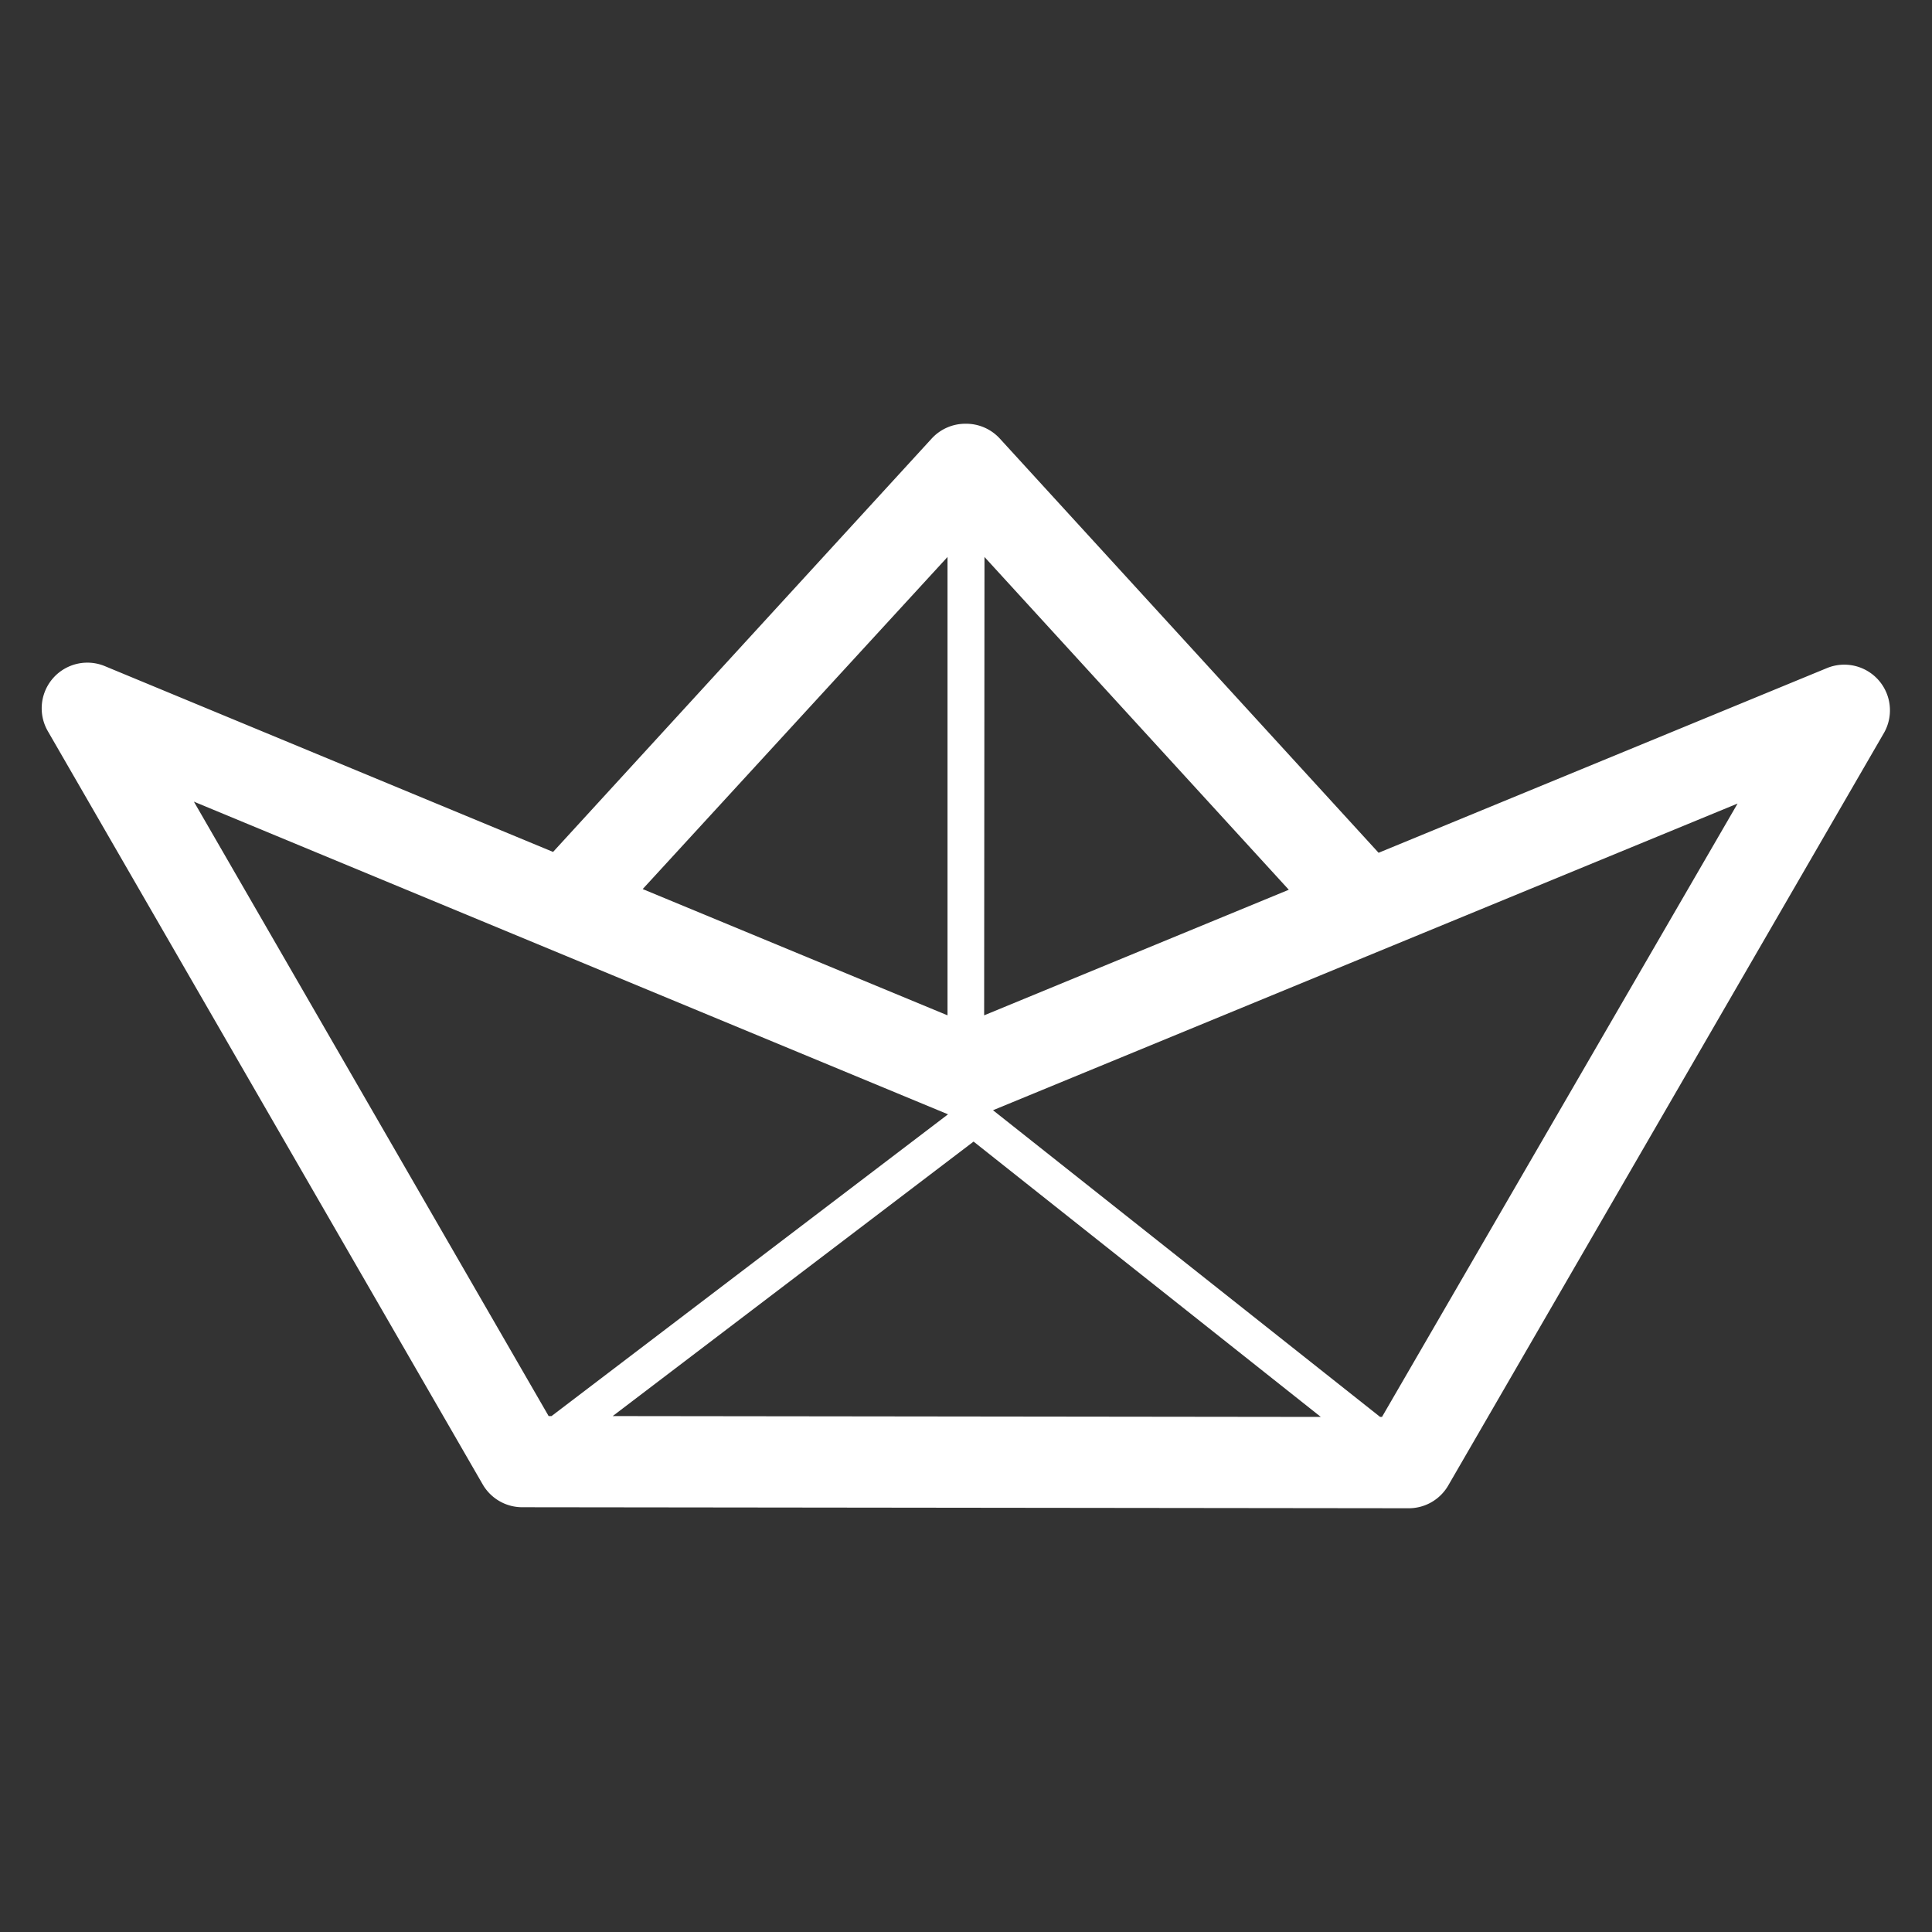
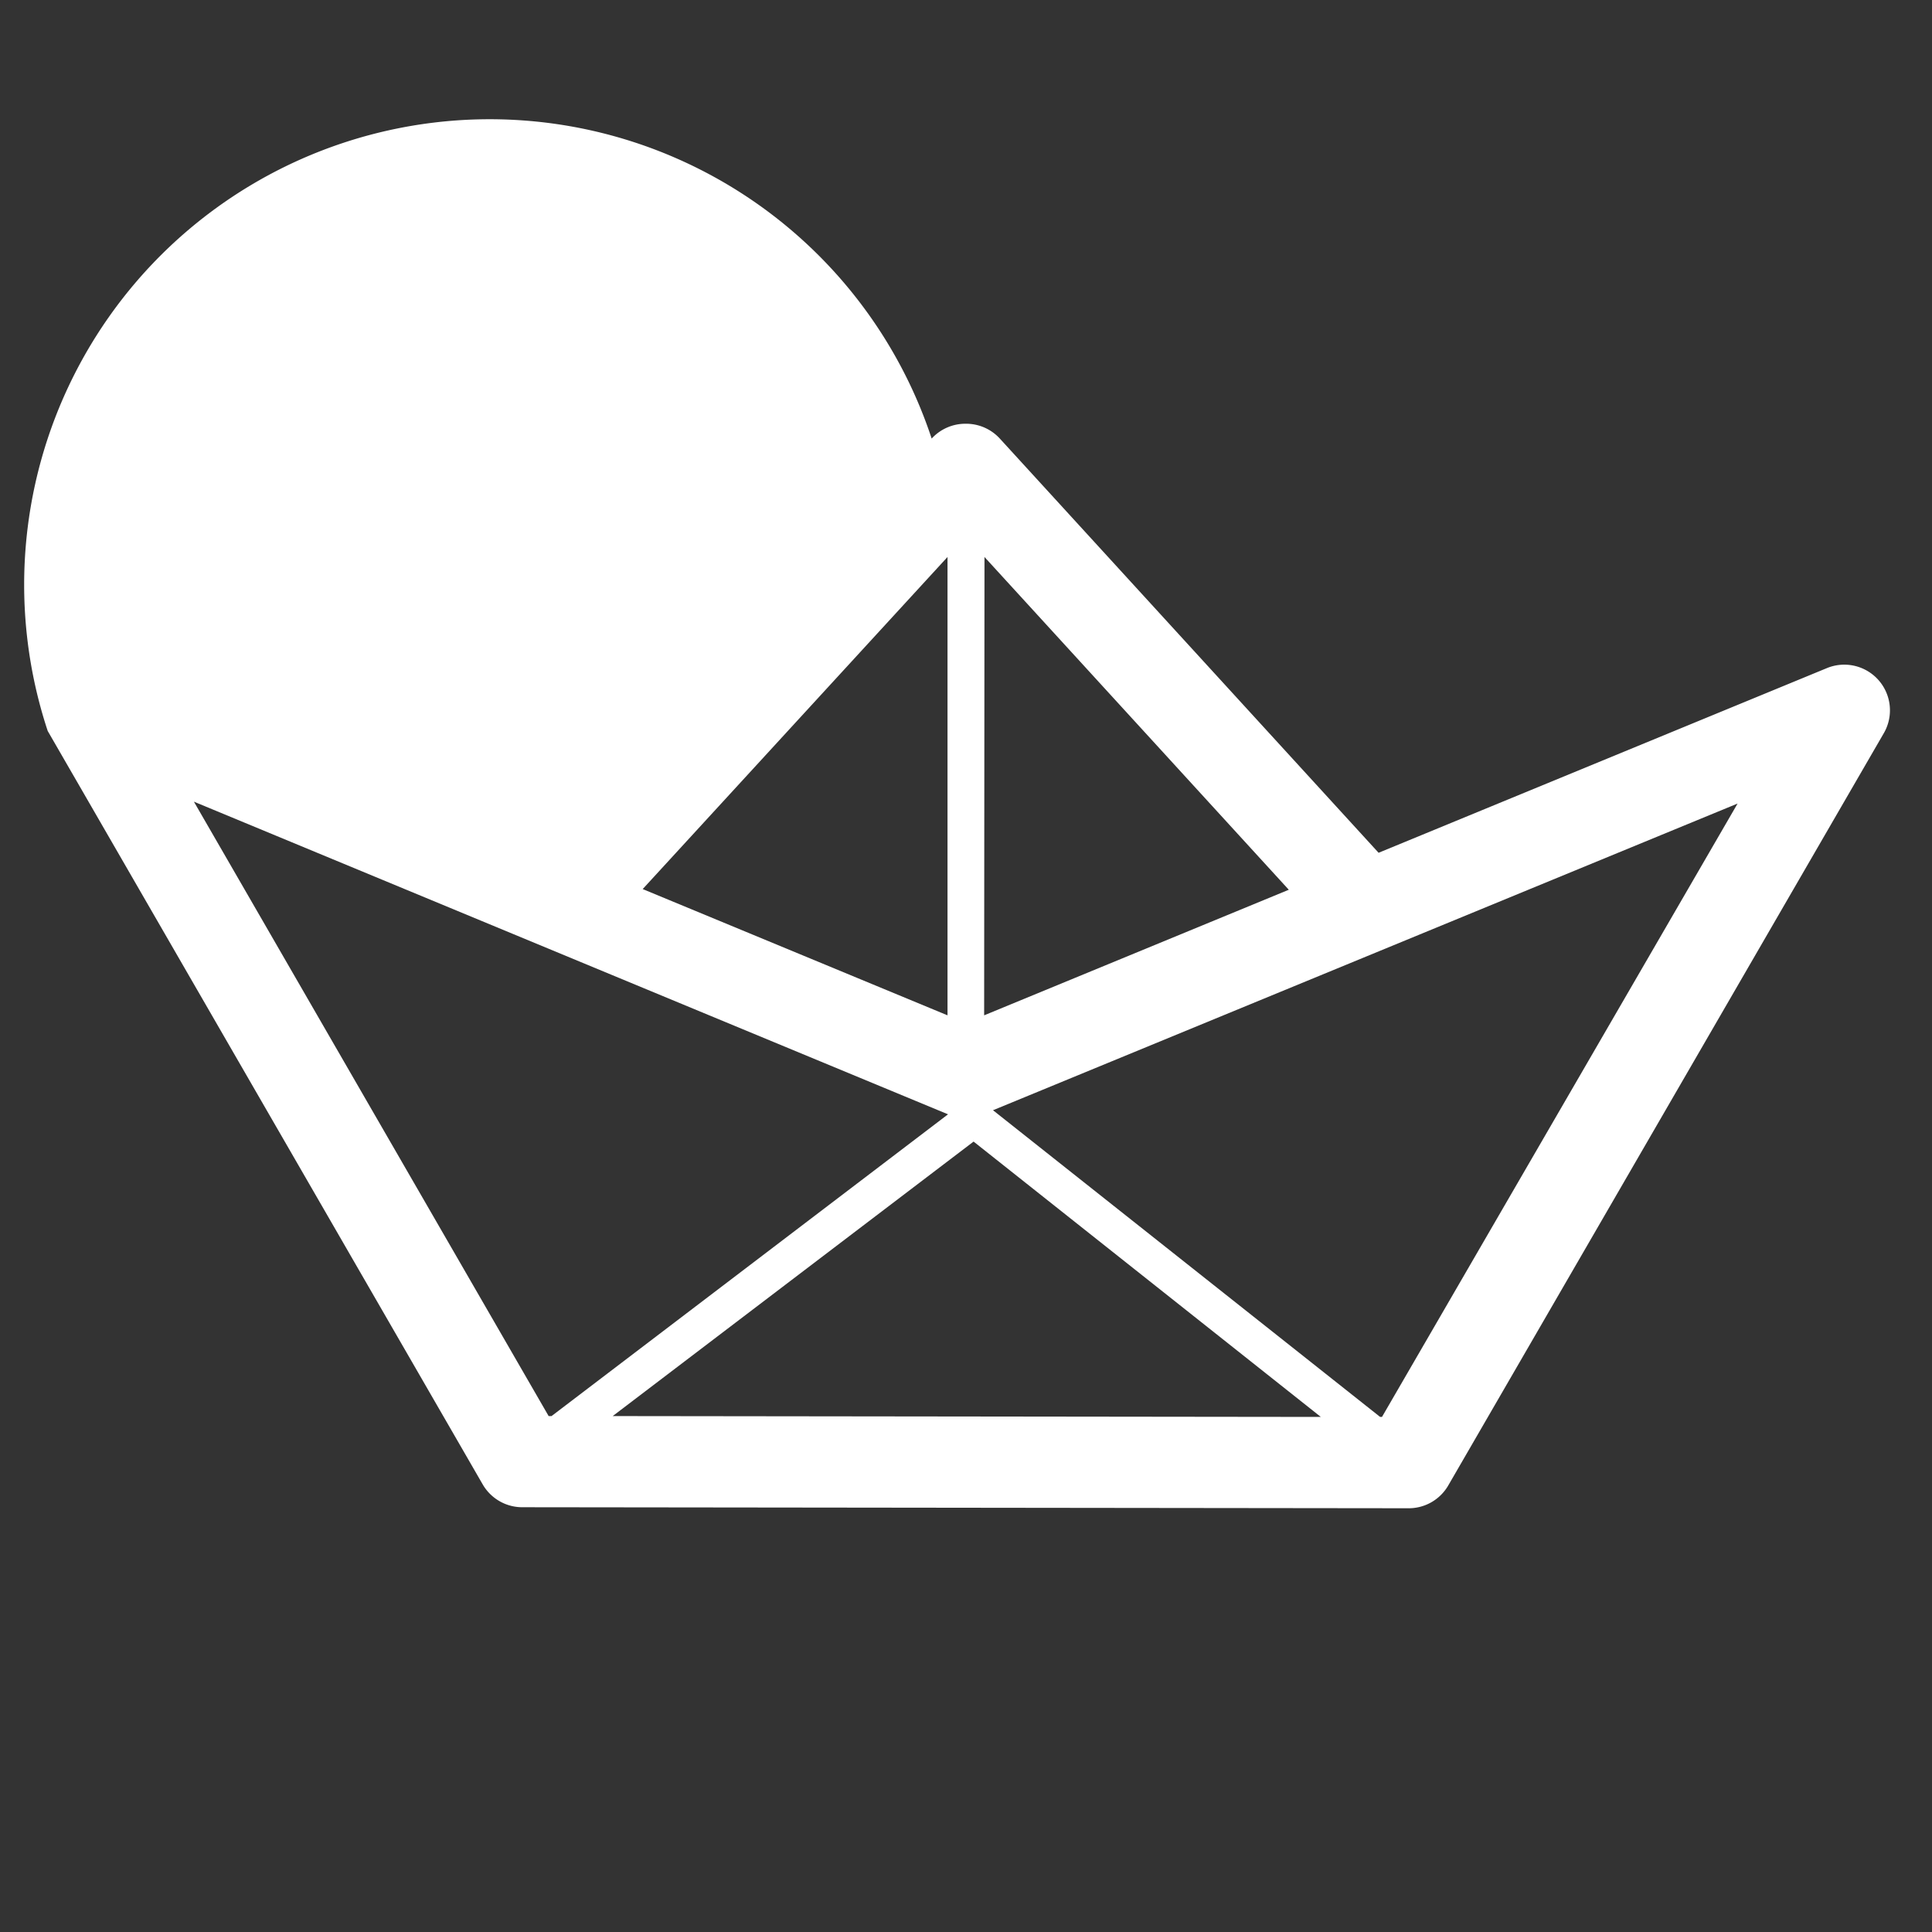
<svg xmlns="http://www.w3.org/2000/svg" id="Layer_1" data-name="Layer 1" width="40mm" height="40mm" viewBox="0 0 113.39 113.39">
  <rect x="0" y="0" width="113.39" height="113.39" fill="#333333" stroke="none" />
  <defs>
    <style>.cls-1{fill:#fff;}</style>
  </defs>
  <title>stpicons</title>
-   <path class="cls-1" d="M107.25,39.2L80.91,50.05,58.68,25.74a2.68,2.68,0,0,0-2-.87h0a2.68,2.68,0,0,0-2,.87L32.46,50,6.14,39.09A2.68,2.68,0,0,0,2.8,42.9L28.33,87.12a2.68,2.68,0,0,0,2.31,1.34l52,0.06h0A2.68,2.68,0,0,0,85,87.18L110.58,43A2.68,2.68,0,0,0,107.25,39.2ZM57.78,32.69L75.64,52.22,57.76,59.59Zm-2.17,0,0,26.9L37.72,52.18ZM32.2,83.11L11.38,47.05,55.64,65.4h0L32.37,83.11H32.2Zm3.76,0L57.14,67,77.52,83.16Zm45.15,0.05H81l-22.72-18,43.7-18Z" />
+   <path class="cls-1" d="M107.25,39.2L80.91,50.05,58.68,25.74a2.68,2.68,0,0,0-2-.87h0a2.68,2.68,0,0,0-2,.87A2.68,2.68,0,0,0,2.8,42.9L28.33,87.12a2.68,2.68,0,0,0,2.31,1.34l52,0.06h0A2.68,2.68,0,0,0,85,87.18L110.58,43A2.68,2.68,0,0,0,107.25,39.2ZM57.78,32.69L75.64,52.22,57.76,59.59Zm-2.17,0,0,26.9L37.72,52.18ZM32.2,83.11L11.38,47.05,55.64,65.4h0L32.37,83.11H32.2Zm3.76,0L57.14,67,77.52,83.16Zm45.15,0.05H81l-22.72-18,43.7-18Z" />
</svg>